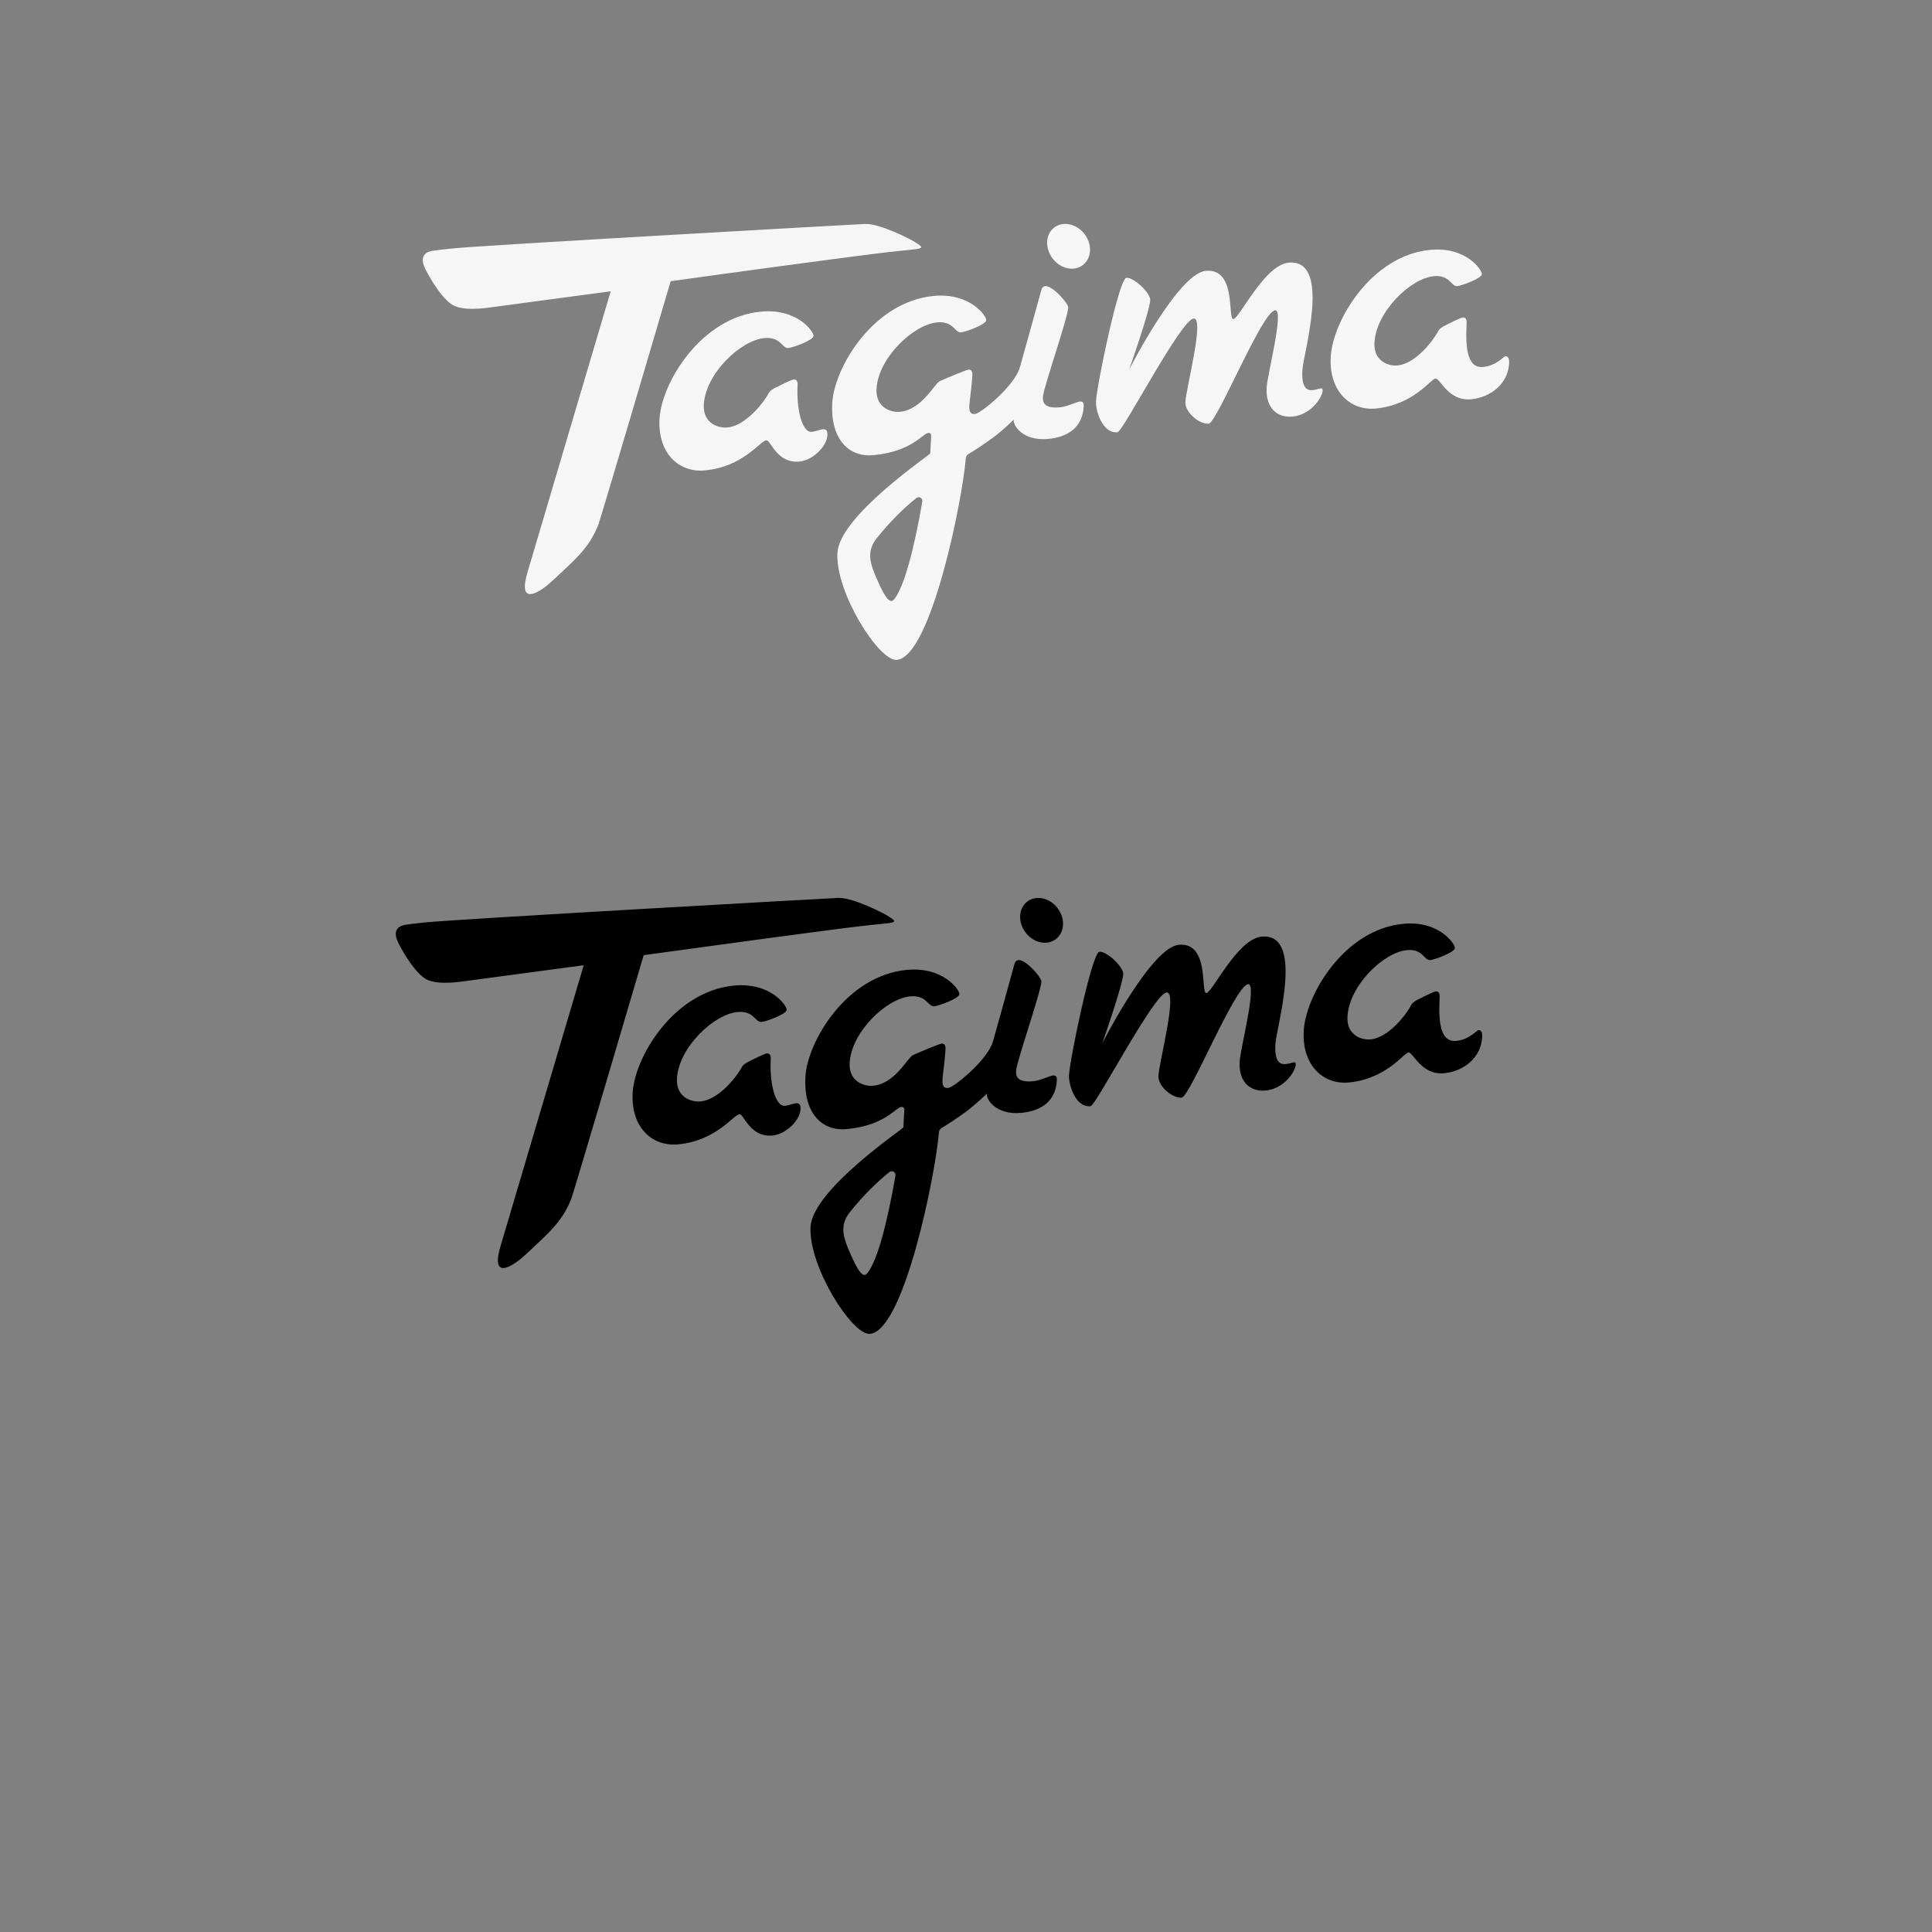
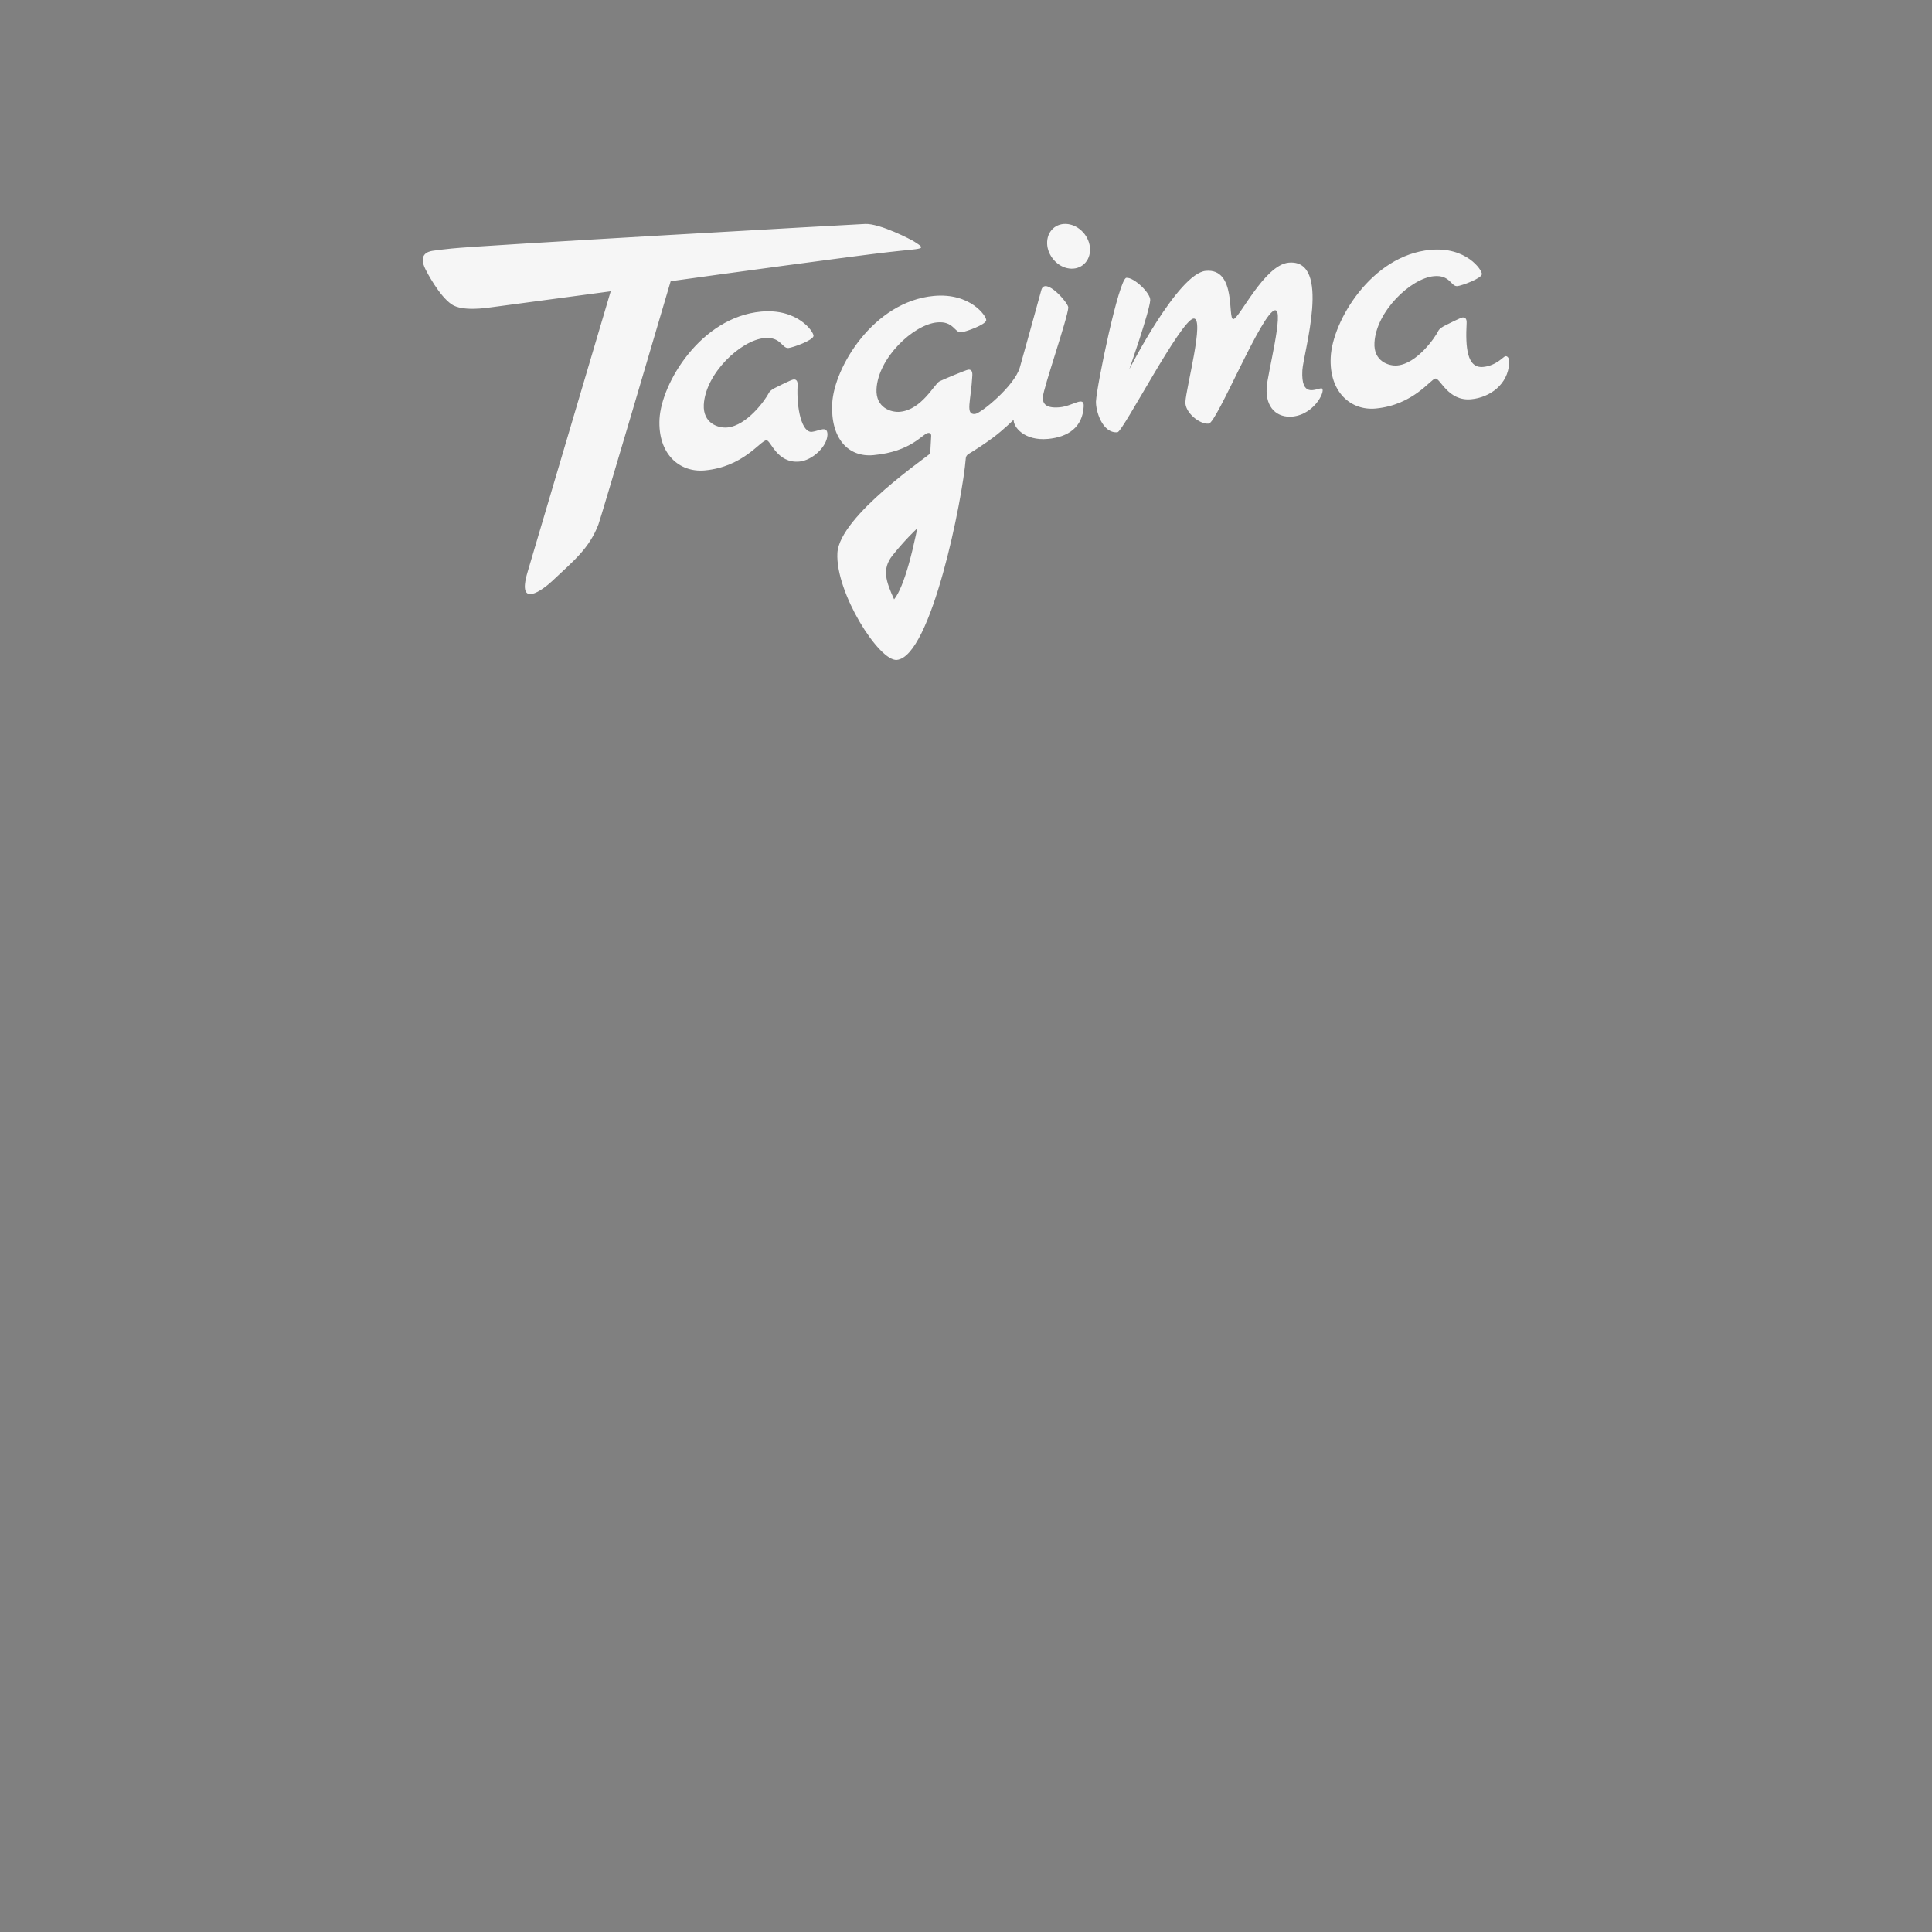
<svg xmlns="http://www.w3.org/2000/svg" version="1.1" id="Layer_1" x="0px" y="0px" viewBox="0 0 1417.3 1417.3" style="enable-background:new 0 0 1417.3 1417.3;" xml:space="preserve">
  <rect x="0" y="0" width="1417.3" height="1417.3" fill="#808080" stroke="none" />
  <style type="text/css"> .st0{fill:#F6F6F6;} </style>
-   <path class="st0" d="M595.6,316.8c-7.3,0.7-11.4-16.7-10.5-34.2c0.2-3.5-1.3-4.4-3-4.2c-1.7,0.2-11.3,5-12.4,5.6 c-2.2,1-4.8,2.5-5.7,4.3c-2.6,5.2-16.1,24-30.5,25.3c-6.4,0.6-17.9-2.9-17.2-16.7c1.2-22.8,27-47.3,44.5-48.9 c12.1-1.1,12.8,7.7,17.6,7.3c3.1-0.3,18.2-5.6,18.4-8.9c0.2-3-11.7-20.3-38.5-17.8c-44.2,4.1-73.1,52.4-74.5,78.8 c-1.3,25.7,14.7,39.4,33.2,37.7c28.3-2.6,40.6-21.7,45.2-22.1c3.2-0.3,7.6,17.2,24.3,15.6c9.4-0.9,20.1-10.8,20.5-19.5 C607.2,311.6,600.7,316.3,595.6,316.8z M652.2,184.9c25.5-2.9,27.9-1.6,18.6-7.6c-2.1-1.4-25.3-13.5-36.2-13 c-7.7,0.3-283.3,15.8-303.1,18c-6,0.6-11.1,1.2-14.2,1.7c-3.2,0.5-10.8,2.5-5.1,13.7c0.9,1.9,10,19.3,19,25.5 c7.9,5.5,25.6,2.7,29.4,2.2c3.2-0.4,87.4-11.7,87.4-11.7l-61,206c-8.2,27.6,11.5,12.7,17.9,6.7c15.8-14.9,27.3-23.9,34.1-41.7 c1.6-4,45.6-153.2,53-178.4C526.2,201.5,628.1,187.6,652.2,184.9z M1104.4,261.3c-1.4,0.1-6.6,7-16.4,7.9 c-11.9,1.1-13-14.6-12.1-32.1c0.2-3.5-1.2-4.4-3-4.2c-1.6,0.2-11,5-12.2,5.6c-2.1,1-4.7,2.5-5.6,4.3c-2.5,5.2-15.8,24-30,25.3 c-6.2,0.6-17.6-3-16.8-16.7c1.2-22.8,26.5-47.2,43.6-48.8c11.9-1.1,12.5,7.7,17.2,7.3c3.1-0.3,17.8-5.6,18-8.8 c0.2-3-11.5-20.3-37.8-17.8c-43.3,4-71.8,52.3-73.1,78.7c-1.3,25.7,14.9,39.4,33,37.7c27.7-2.6,40.3-21.6,43.8-22 c3.6-0.3,9.3,16.8,26.2,15.2c13.8-1.3,27.1-10.9,27.9-26.5C1107.4,261.7,1105.2,261.2,1104.4,261.3z M777.4,298.8 c-12.2,1.1-12.5-4.4-12.3-7.8c0.3-6.2,18.2-57.8,18.6-65.4c0.2-3.2-17.1-23-19.8-12.8c-3.2,11.9-14.4,52-15.8,56.9 c-4,13.6-28.6,33.6-32.8,34c-7.4,0.7-3-9.4-2-28.3c0.2-3.5-1.2-4.4-3-4.2c-1.7,0.2-18.4,7.2-21,8.5c-3.8,1.8-13,20.9-29.1,22.4 c-6.4,0.6-17.9-2.9-17.2-16.7c1.2-22.8,27-47.3,44.5-48.9c12.1-1.1,12.8,7.7,17.6,7.3c3.1-0.3,18.2-5.6,18.4-8.9 c0.2-3-11.7-20.3-38.5-17.8c-44.2,4.1-73.1,52.4-74.5,78.8c-1.3,25.7,11.7,39.7,30.2,38c28.3-2.6,36-15.9,40.3-16.3 c1.2-0.1,2.2,0.6,2.1,2.3c-0.1,2.8-0.6,10.7-0.7,12.7c-0.1,1.2-66.6,45.6-68.1,73.1c-1.5,29,30.6,79.6,43.6,78.4 c25.2-2.3,48.3-118.2,50.6-148c0.1-1.2,0.8-2.3,1.9-3c3.6-2.1,11.7-7.3,18-12c7.8-5.8,15.2-13.2,15.2-13.2 c-0.3,5.3,7.8,15.7,25.2,14.1c14.8-1.4,25.4-8.5,26.2-24C795.3,290.2,787.1,297.9,777.4,298.8z M676.6,368.1 c-6.1,34.8-13.2,62.3-20.7,71.6c-3.5,4.3-7.6-3.9-11.6-12.6c-6-13.3-9.1-22.2-1.2-32.2c10.3-13,21.7-23.7,29.1-29.5 C674.3,363.7,677.1,365.5,676.6,368.1z M969.2,284.9c-4.3,0.4-14.9,7-13.8-13.2c0.6-12.3,21.9-82-10.1-79 c-17.8,1.7-36.1,41-40.5,41.4c-4.5,0.4,2.7-37.6-20.3-35.4c-20.3,1.9-56.1,72.3-56.1,72.3s14.9-42.4,15.4-50.8 c0.3-5.2-12-16.9-17.5-16.4c-5.5,0.5-21.7,79-22.3,90.6c-0.3,6.6,4.5,23.7,15.8,22.7c4-0.4,46.5-82.6,55.8-83.4 c8.4-0.8-5.5,50.8-6,61.2c-0.4,7.6,10.3,16.5,17.1,15.9c6.1-0.6,39.1-82.3,48.7-83.2c6.9-0.6-5.7,47-6.2,56.9 c-0.8,15.1,8,22.1,19,21.1C965.5,303.8,973.4,284.5,969.2,284.9z M773.5,166.8c-6.5,4.9-7.2,15-1.4,22.7c5.7,7.7,15.7,9.9,22.2,5 c6.5-4.9,7.2-15,1.4-22.7C789.9,164.2,780,162,773.5,166.8z" />
-   <path d="M575.9,811.2c-7.3,0.7-11.4-16.7-10.5-34.2c0.2-3.5-1.3-4.4-3-4.2c-1.7,0.2-11.3,5-12.4,5.6c-2.2,1-4.8,2.5-5.7,4.3 c-2.6,5.2-16.1,24-30.5,25.3c-6.4,0.6-17.9-2.9-17.2-16.7c1.2-22.8,27-47.3,44.5-48.9c12.1-1.1,12.8,7.7,17.6,7.3 c3.1-0.3,18.2-5.6,18.4-8.9c0.2-3-11.7-20.3-38.5-17.8c-44.2,4.1-73.1,52.4-74.5,78.8c-1.3,25.7,14.7,39.4,33.2,37.7 c28.3-2.6,40.6-21.7,45.2-22.1c3.2-0.3,7.6,17.2,24.3,15.6c9.4-0.9,20.1-10.8,20.5-19.5C587.4,806,581,810.8,575.9,811.2z M632.4,679.3c25.5-2.9,27.9-1.6,18.6-7.6c-2.1-1.4-25.3-13.5-36.2-13c-7.7,0.3-283.3,15.8-303.1,18c-6,0.6-11.1,1.2-14.2,1.7 c-3.2,0.5-10.8,2.5-5.1,13.7c0.9,1.9,10,19.3,19,25.5c7.9,5.5,25.6,2.7,29.4,2.2c3.2-0.4,87.4-11.7,87.4-11.7l-61,206 c-8.2,27.6,11.5,12.7,17.9,6.7c15.8-14.9,27.3-23.9,34.1-41.7c1.6-4,45.6-153.2,53-178.4C506.4,696,608.3,682,632.4,679.3z M1084.6,755.7c-1.4,0.1-6.6,7-16.4,7.9c-11.9,1.1-13-14.6-12.1-32.1c0.2-3.5-1.2-4.4-3-4.2c-1.6,0.2-11,5-12.2,5.6 c-2.1,1-4.7,2.5-5.6,4.3c-2.5,5.2-15.8,24-30,25.3c-6.2,0.6-17.6-3-16.8-16.7c1.2-22.8,26.5-47.2,43.6-48.8 c11.9-1.1,12.5,7.7,17.2,7.3c3.1-0.3,17.8-5.6,18-8.8c0.2-3-11.5-20.3-37.8-17.8c-43.3,4-71.8,52.3-73.1,78.7 c-1.3,25.7,14.9,39.4,33,37.7c27.7-2.6,40.3-21.6,43.8-22c3.6-0.3,9.3,16.8,26.2,15.2c13.8-1.3,27.1-10.9,27.9-26.5 C1087.7,756.2,1085.5,755.6,1084.6,755.7z M757.7,793.2c-12.2,1.1-12.5-4.4-12.3-7.8c0.3-6.2,18.2-57.8,18.6-65.4 c0.2-3.2-17.1-23-19.8-12.8c-3.2,11.9-14.4,52-15.8,56.9c-4,13.6-28.6,33.6-32.8,34c-7.4,0.7-3-9.4-2-28.3c0.2-3.5-1.2-4.4-3-4.2 c-1.7,0.2-18.4,7.2-21,8.5c-3.8,1.8-13,20.9-29.1,22.4c-6.4,0.6-17.9-2.9-17.2-16.7c1.2-22.8,27-47.3,44.5-48.9 c12.1-1.1,12.8,7.7,17.6,7.3c3.1-0.3,18.2-5.6,18.4-8.9c0.2-3-11.7-20.3-38.5-17.8c-44.2,4.1-73.1,52.4-74.5,78.8 c-1.3,25.7,11.7,39.7,30.2,38c28.3-2.6,36-15.9,40.3-16.3c1.2-0.1,2.2,0.6,2.1,2.3c-0.1,2.8-0.6,10.7-0.7,12.7 c-0.1,1.2-66.6,45.6-68.1,73.1c-1.5,29,30.6,79.6,43.6,78.4c25.2-2.3,48.3-118.2,50.6-148c0.1-1.2,0.8-2.3,1.9-3 c3.6-2.1,11.7-7.3,18-12c7.8-5.8,15.2-13.2,15.2-13.2c-0.3,5.3,7.8,15.7,25.2,14.1c14.8-1.4,25.4-8.5,26.2-24 C775.6,784.6,767.3,792.3,757.7,793.2z M656.9,862.5c-6.1,34.8-13.2,62.3-20.7,71.6c-3.5,4.3-7.6-3.9-11.6-12.6 c-6-13.3-9.1-22.2-1.2-32.2c10.3-13,21.7-23.7,29.1-29.5C654.5,858.2,657.3,859.9,656.9,862.5z M949.4,779.3 c-4.3,0.4-14.9,7-13.8-13.2c0.6-12.3,21.9-82-10.1-79c-17.8,1.7-36.1,41-40.5,41.4c-4.5,0.4,2.7-37.6-20.3-35.4 c-20.3,1.9-56.1,72.3-56.1,72.3s14.9-42.4,15.4-50.8c0.3-5.2-12-16.9-17.5-16.4c-5.5,0.5-21.7,79-22.3,90.6 c-0.3,6.6,4.5,23.7,15.8,22.7c4-0.4,46.5-82.6,55.8-83.4c8.4-0.8-5.5,50.8-6,61.2c-0.4,7.6,10.3,16.5,17.1,15.9 c6.1-0.6,39.1-82.3,48.7-83.2c6.9-0.6-5.7,47-6.2,56.9c-0.8,15.1,8,22.1,19,21.1C945.8,798.3,953.7,778.9,949.4,779.3z M753.7,661.3 c-6.5,4.9-7.2,15-1.4,22.7c5.7,7.7,15.7,9.9,22.2,5c6.5-4.9,7.2-15,1.4-22.7C770.2,658.7,760.3,656.4,753.7,661.3z" />
+   <path class="st0" d="M595.6,316.8c-7.3,0.7-11.4-16.7-10.5-34.2c0.2-3.5-1.3-4.4-3-4.2c-1.7,0.2-11.3,5-12.4,5.6 c-2.2,1-4.8,2.5-5.7,4.3c-2.6,5.2-16.1,24-30.5,25.3c-6.4,0.6-17.9-2.9-17.2-16.7c1.2-22.8,27-47.3,44.5-48.9 c12.1-1.1,12.8,7.7,17.6,7.3c3.1-0.3,18.2-5.6,18.4-8.9c0.2-3-11.7-20.3-38.5-17.8c-44.2,4.1-73.1,52.4-74.5,78.8 c-1.3,25.7,14.7,39.4,33.2,37.7c28.3-2.6,40.6-21.7,45.2-22.1c3.2-0.3,7.6,17.2,24.3,15.6c9.4-0.9,20.1-10.8,20.5-19.5 C607.2,311.6,600.7,316.3,595.6,316.8z M652.2,184.9c25.5-2.9,27.9-1.6,18.6-7.6c-2.1-1.4-25.3-13.5-36.2-13 c-7.7,0.3-283.3,15.8-303.1,18c-6,0.6-11.1,1.2-14.2,1.7c-3.2,0.5-10.8,2.5-5.1,13.7c0.9,1.9,10,19.3,19,25.5 c7.9,5.5,25.6,2.7,29.4,2.2c3.2-0.4,87.4-11.7,87.4-11.7l-61,206c-8.2,27.6,11.5,12.7,17.9,6.7c15.8-14.9,27.3-23.9,34.1-41.7 c1.6-4,45.6-153.2,53-178.4C526.2,201.5,628.1,187.6,652.2,184.9z M1104.4,261.3c-1.4,0.1-6.6,7-16.4,7.9 c-11.9,1.1-13-14.6-12.1-32.1c0.2-3.5-1.2-4.4-3-4.2c-1.6,0.2-11,5-12.2,5.6c-2.1,1-4.7,2.5-5.6,4.3c-2.5,5.2-15.8,24-30,25.3 c-6.2,0.6-17.6-3-16.8-16.7c1.2-22.8,26.5-47.2,43.6-48.8c11.9-1.1,12.5,7.7,17.2,7.3c3.1-0.3,17.8-5.6,18-8.8 c0.2-3-11.5-20.3-37.8-17.8c-43.3,4-71.8,52.3-73.1,78.7c-1.3,25.7,14.9,39.4,33,37.7c27.7-2.6,40.3-21.6,43.8-22 c3.6-0.3,9.3,16.8,26.2,15.2c13.8-1.3,27.1-10.9,27.9-26.5C1107.4,261.7,1105.2,261.2,1104.4,261.3z M777.4,298.8 c-12.2,1.1-12.5-4.4-12.3-7.8c0.3-6.2,18.2-57.8,18.6-65.4c0.2-3.2-17.1-23-19.8-12.8c-3.2,11.9-14.4,52-15.8,56.9 c-4,13.6-28.6,33.6-32.8,34c-7.4,0.7-3-9.4-2-28.3c0.2-3.5-1.2-4.4-3-4.2c-1.7,0.2-18.4,7.2-21,8.5c-3.8,1.8-13,20.9-29.1,22.4 c-6.4,0.6-17.9-2.9-17.2-16.7c1.2-22.8,27-47.3,44.5-48.9c12.1-1.1,12.8,7.7,17.6,7.3c3.1-0.3,18.2-5.6,18.4-8.9 c0.2-3-11.7-20.3-38.5-17.8c-44.2,4.1-73.1,52.4-74.5,78.8c-1.3,25.7,11.7,39.7,30.2,38c28.3-2.6,36-15.9,40.3-16.3 c1.2-0.1,2.2,0.6,2.1,2.3c-0.1,2.8-0.6,10.7-0.7,12.7c-0.1,1.2-66.6,45.6-68.1,73.1c-1.5,29,30.6,79.6,43.6,78.4 c25.2-2.3,48.3-118.2,50.6-148c0.1-1.2,0.8-2.3,1.9-3c3.6-2.1,11.7-7.3,18-12c7.8-5.8,15.2-13.2,15.2-13.2 c-0.3,5.3,7.8,15.7,25.2,14.1c14.8-1.4,25.4-8.5,26.2-24C795.3,290.2,787.1,297.9,777.4,298.8z M676.6,368.1 c-6.1,34.8-13.2,62.3-20.7,71.6c-6-13.3-9.1-22.2-1.2-32.2c10.3-13,21.7-23.7,29.1-29.5 C674.3,363.7,677.1,365.5,676.6,368.1z M969.2,284.9c-4.3,0.4-14.9,7-13.8-13.2c0.6-12.3,21.9-82-10.1-79 c-17.8,1.7-36.1,41-40.5,41.4c-4.5,0.4,2.7-37.6-20.3-35.4c-20.3,1.9-56.1,72.3-56.1,72.3s14.9-42.4,15.4-50.8 c0.3-5.2-12-16.9-17.5-16.4c-5.5,0.5-21.7,79-22.3,90.6c-0.3,6.6,4.5,23.7,15.8,22.7c4-0.4,46.5-82.6,55.8-83.4 c8.4-0.8-5.5,50.8-6,61.2c-0.4,7.6,10.3,16.5,17.1,15.9c6.1-0.6,39.1-82.3,48.7-83.2c6.9-0.6-5.7,47-6.2,56.9 c-0.8,15.1,8,22.1,19,21.1C965.5,303.8,973.4,284.5,969.2,284.9z M773.5,166.8c-6.5,4.9-7.2,15-1.4,22.7c5.7,7.7,15.7,9.9,22.2,5 c6.5-4.9,7.2-15,1.4-22.7C789.9,164.2,780,162,773.5,166.8z" />
</svg>